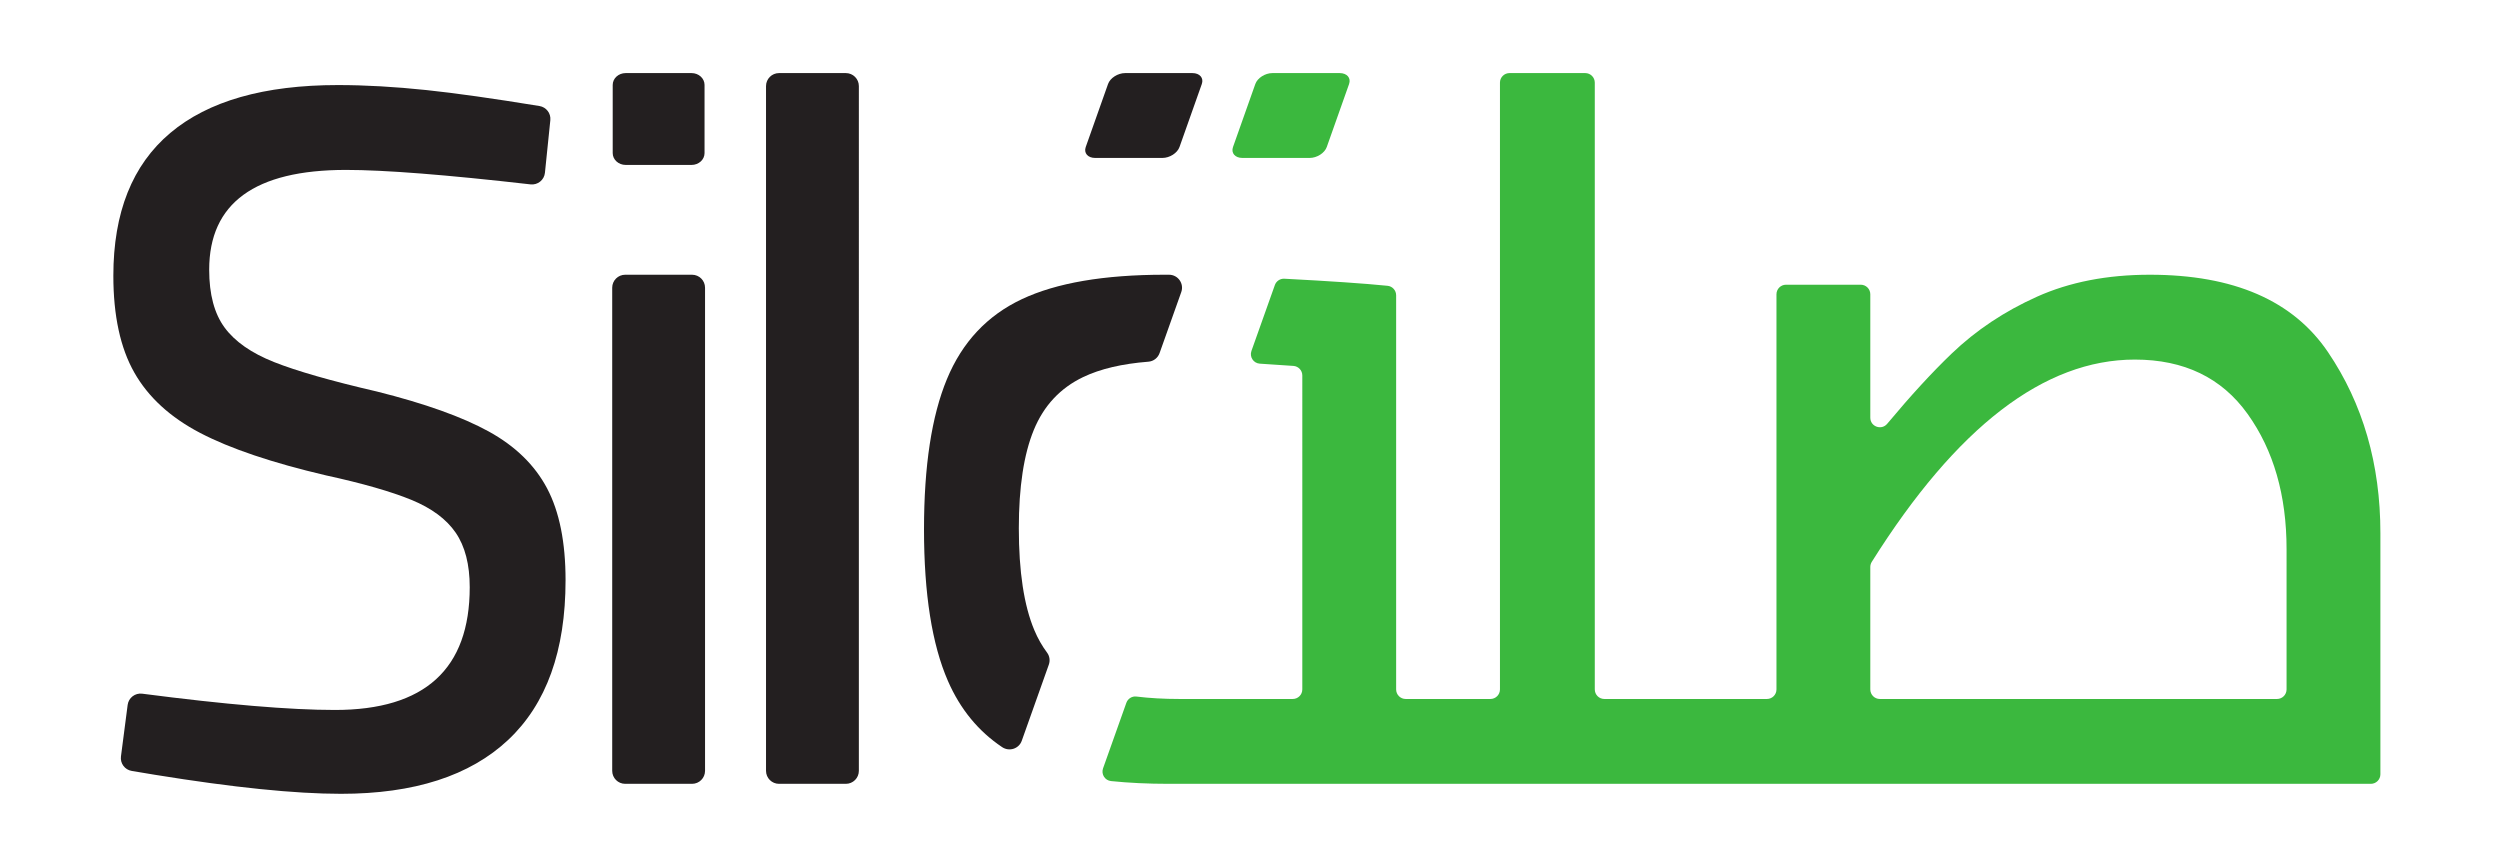
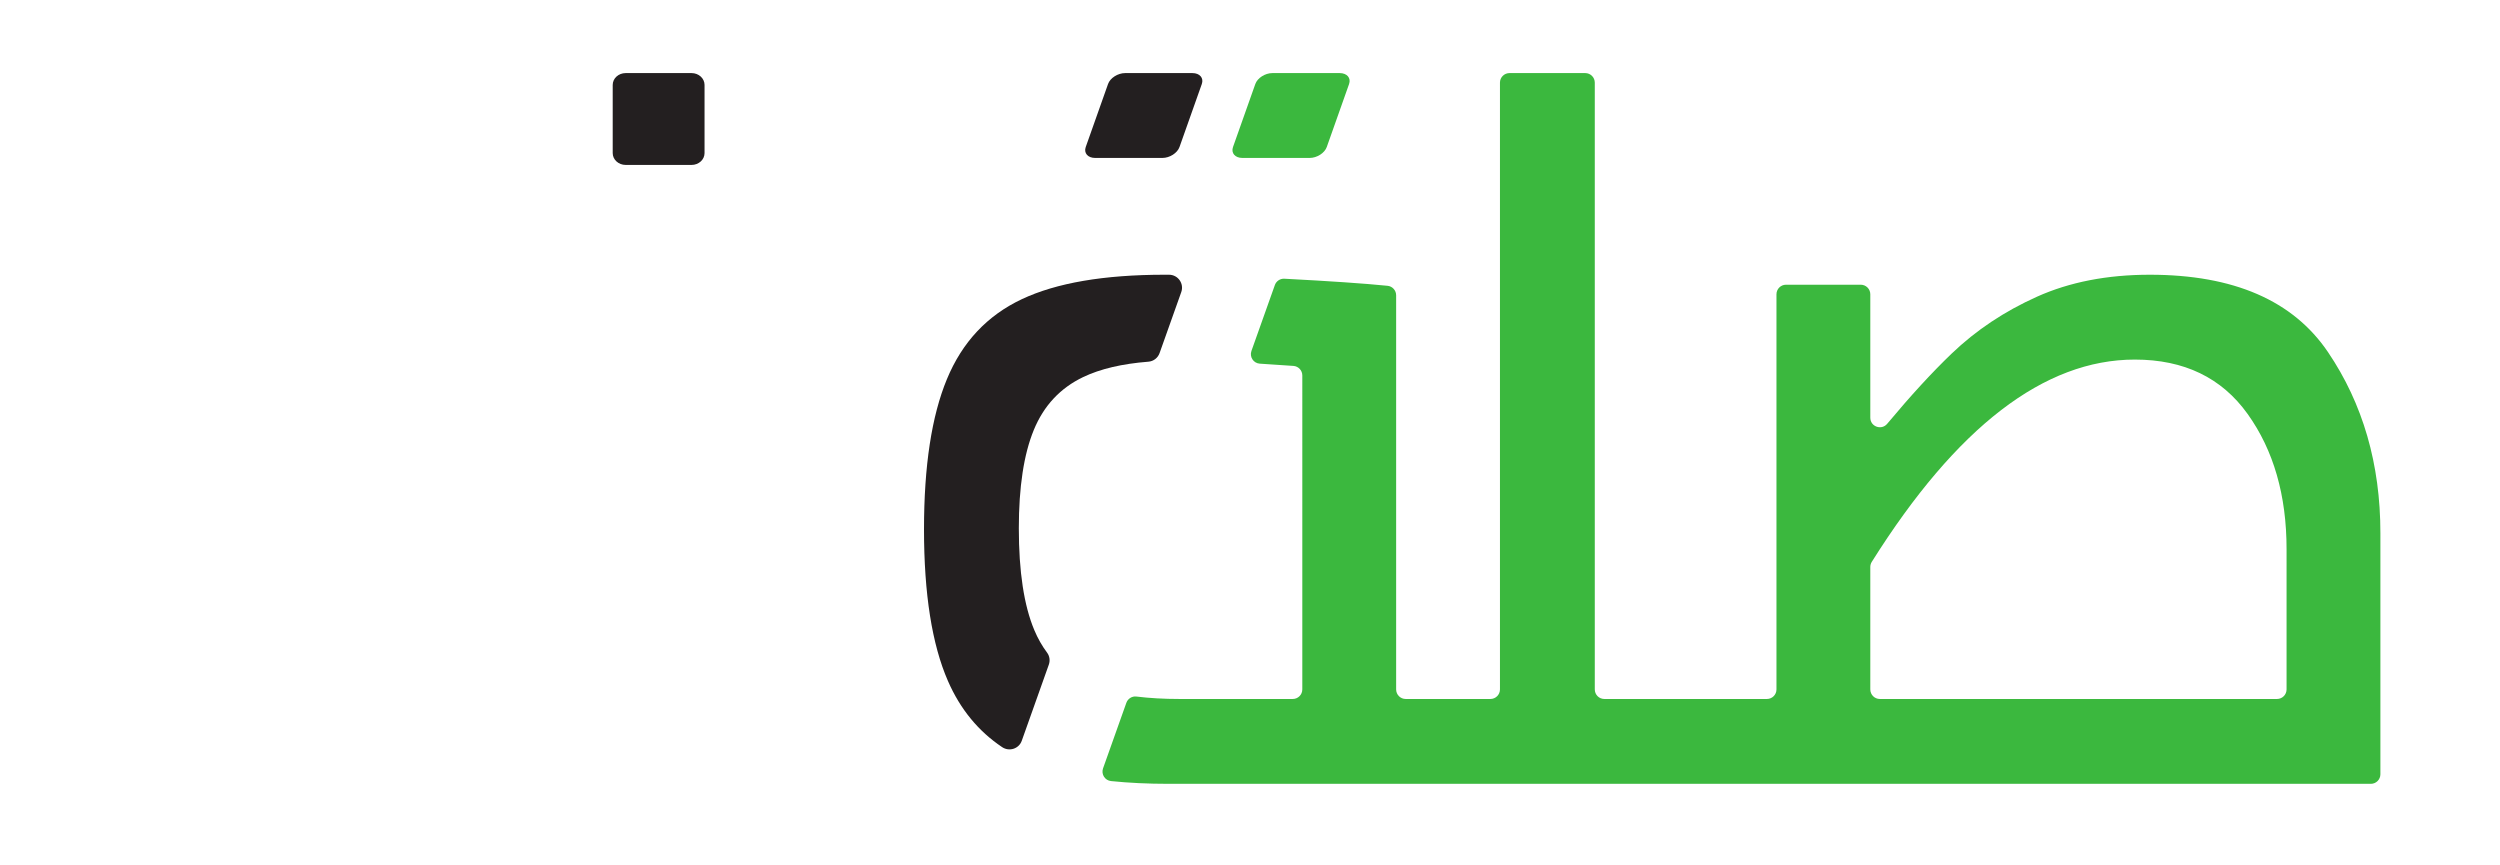
<svg xmlns="http://www.w3.org/2000/svg" xml:space="preserve" viewBox="0 0 1466.667 507.307">
  <path d="m4507.02 546.789 119.41 335.91c6.32 17.781 3.59 37.582-7.68 52.723-22.08 29.637-40.99 62.699-56.4 99.518-45.57 108.58-68.27 258.27-68.27 449.14 0 181.98 22.03 326.54 66.06 433.71 44.03 107.14 116.69 184.93 217.96 233.39 75.7 36.19 171.81 58.64 287.78 67.73 22.34 1.76 41.5 16.72 49.01 37.83l95.71 269.25c13.23 37.2-14.17 76.25-53.65 76.46-6.54.03-13.19.05-19.98.05-267.15 0-477.07-35.98-629.68-107.88-152.67-71.96-262.73-189.33-330.23-352.26-67.57-162.9-101.27-383.85-101.27-662.68 0-284.79 35.21-507.879 105.66-669.309 54.29-124.41 134.14-221.449 239.08-291.711 31.27-20.93 73.89-7.32 86.49 28.129M2759.92 3491.95h290.58c31.63 0 57.26-23.36 57.26-52.16v-300.81c0-28.81-25.63-52.17-57.26-52.17h-290.58c-31.63 0-57.26 23.36-57.26 52.17v300.81c0 28.8 25.63 52.16 57.26 52.16M4963.14 3491.95h296.68c32.28 0 50.82-21.58 41.39-48.2l-98.4-277.92c-9.43-26.62-43.24-48.2-75.53-48.2h-296.67c-32.29 0-50.83 21.58-41.4 48.2l98.41 277.92c9.42 26.62 43.24 48.2 75.52 48.2" style="fill:#231f20;fill-opacity:1;fill-rule:nonzero;stroke:none" transform="matrix(.133 0 0 -.133 0 507.307)" />
  <path d="M5612.72 3491.95h296.67c32.29 0 50.83-21.58 41.4-48.2l-98.41-277.92c-9.42-26.62-43.24-48.2-75.53-48.2h-296.67c-32.29 0-50.82 21.58-41.39 48.2l98.4 277.92c9.43 26.62 43.24 48.2 75.53 48.2" style="fill:#3bb83e;fill-opacity:1;fill-rule:nonzero;stroke:none" transform="matrix(.133 0 0 -.133 0 507.307)" />
-   <path d="M2757.72 2602.49h294.98c31.63 0 57.26-25.64 57.26-57.26V414.102c0-31.622-25.63-57.262-57.26-57.262h-294.98c-31.62 0-57.26 25.64-57.26 57.262V2545.23c0 31.62 25.64 57.26 57.26 57.26M3436.28 3491.95h294.86c31.66 0 57.32-25.66 57.32-57.32V414.16c0-31.66-25.66-57.32-57.32-57.32h-294.86c-31.66 0-57.32 25.66-57.32 57.32v3020.47c0 31.66 25.66 57.32 57.32 57.32M684.945 396.469l-104.043 17.34c-30.402 5.07-51.343 33.293-47.375 63.863l29.532 227.387c4.078 31.402 32.879 53.48 64.281 49.402 368.461-47.859 651.81-71.781 850.18-71.781 396.29 0 594.43 180.531 594.43 541.6 0 99.76-20.55 179.78-61.63 239.97-41.15 60.15-106.45 108.58-195.95 145.31-89.58 36.68-215.07 72.66-376.48 107.89-237.78 55.71-422.7 118.13-554.8 187.14-132.098 68.93-228.977 157.76-290.625 266.39C530.836 2279.55 500 2421.96 500 2598.09c0 278.85 83.664 488.76 250.992 629.67 167.313 140.9 413.908 211.36 739.748 211.36 120.32 0 250.22-7.37 389.68-22.02 128.4-13.56 294.86-37.05 499.26-70.46 29.92-4.89 50.94-32.22 47.85-62.39l-23.82-232.18c-3.25-31.69-31.83-54.65-63.49-51.03-372.48 42.49-643.9 63.8-814.27 63.8-402.2 0-603.227-146.82-603.227-440.32 0-108.64 22.687-193.75 68.238-255.4 45.469-61.65 118.129-112.28 217.969-151.91 99.76-39.62 250.97-82.97 453.54-129.9 211.34-52.84 375.71-111.58 493.15-176.13 117.38-64.59 203.23-148.26 257.6-250.98 54.27-102.78 81.46-237.77 81.46-405.1 0-311.19-84.42-545.998-253.19-704.518-168.85-158.512-414.67-237.773-737.55-237.773-202.55 0-475.56 27.933-818.995 83.66" style="fill:#231f20;fill-opacity:1;fill-rule:nonzero;stroke:none" transform="matrix(.133 0 0 -.133 0 507.307)" />
  <path d="M10044 731.109H8292.08c-23.27 0-42.13 18.86-42.13 42.133v540.098c0 7.98 2.29 15.9 6.54 22.67 373.69 594.77 760.44 892.21 1160.31 892.21 217.22 0 383.09-80.02 497.57-239.97 114.53-160.03 171.73-358.86 171.73-596.64V773.242c0-23.273-18.9-42.133-42.1-42.133zm224.8 1530.131c-154.1 227.46-416.06 341.26-785.93 341.26-187.91 0-353.78-32.34-497.57-96.87-143.88-64.61-269.36-148.27-376.48-250.99-86.68-83.11-181.45-186.32-284.38-309.69-25.22-30.21-74.49-12.44-74.49 26.92v544.47c0 23.27-18.86 42.13-42.13 42.13h-329.64c-23.27 0-42.13-18.86-42.13-42.13V773.242c0-23.273-18.87-42.133-42.13-42.133h-717.14c-23.27 0-42.13 18.86-42.13 42.133V3449.82c0 23.27-18.86 42.13-42.13 42.13h-334.04c-23.27 0-42.13-18.86-42.13-42.13V773.242c0-23.273-18.86-42.133-42.13-42.133h-373.68c-23.27 0-42.13 18.86-42.13 42.133V2511.77c0 21.61-16.24 39.76-37.73 41.91-103.5 10.37-255.3 20.78-455.44 31.2-18.57.97-35.57-10.39-41.8-27.91l-103.31-290.62c-9.39-26.41 9.01-54.44 36.99-56.14 46.95-2.86 96.38-6.17 148.3-9.93 22.01-1.6 39.09-19.96 39.09-42.03V773.242c0-23.273-18.86-42.133-42.13-42.133h-499.47c-69.21 0-132.45 3.672-190.17 10.743-19.45 2.378-37.84-9.262-44.4-27.723l-102.77-289.078c-9.16-25.789 8.19-53.309 35.41-56.11 78-8.031 162.44-12.101 253.5-12.101h5303.42c23.2 0 42.1 18.859 42.1 42.129V1462.06c0 305.26-77.1 571.66-231.2 799.18" style="fill:#3bb83e;fill-opacity:1;fill-rule:nonzero;stroke:none" transform="matrix(.133 0 0 -.133 0 507.307)" />
</svg>